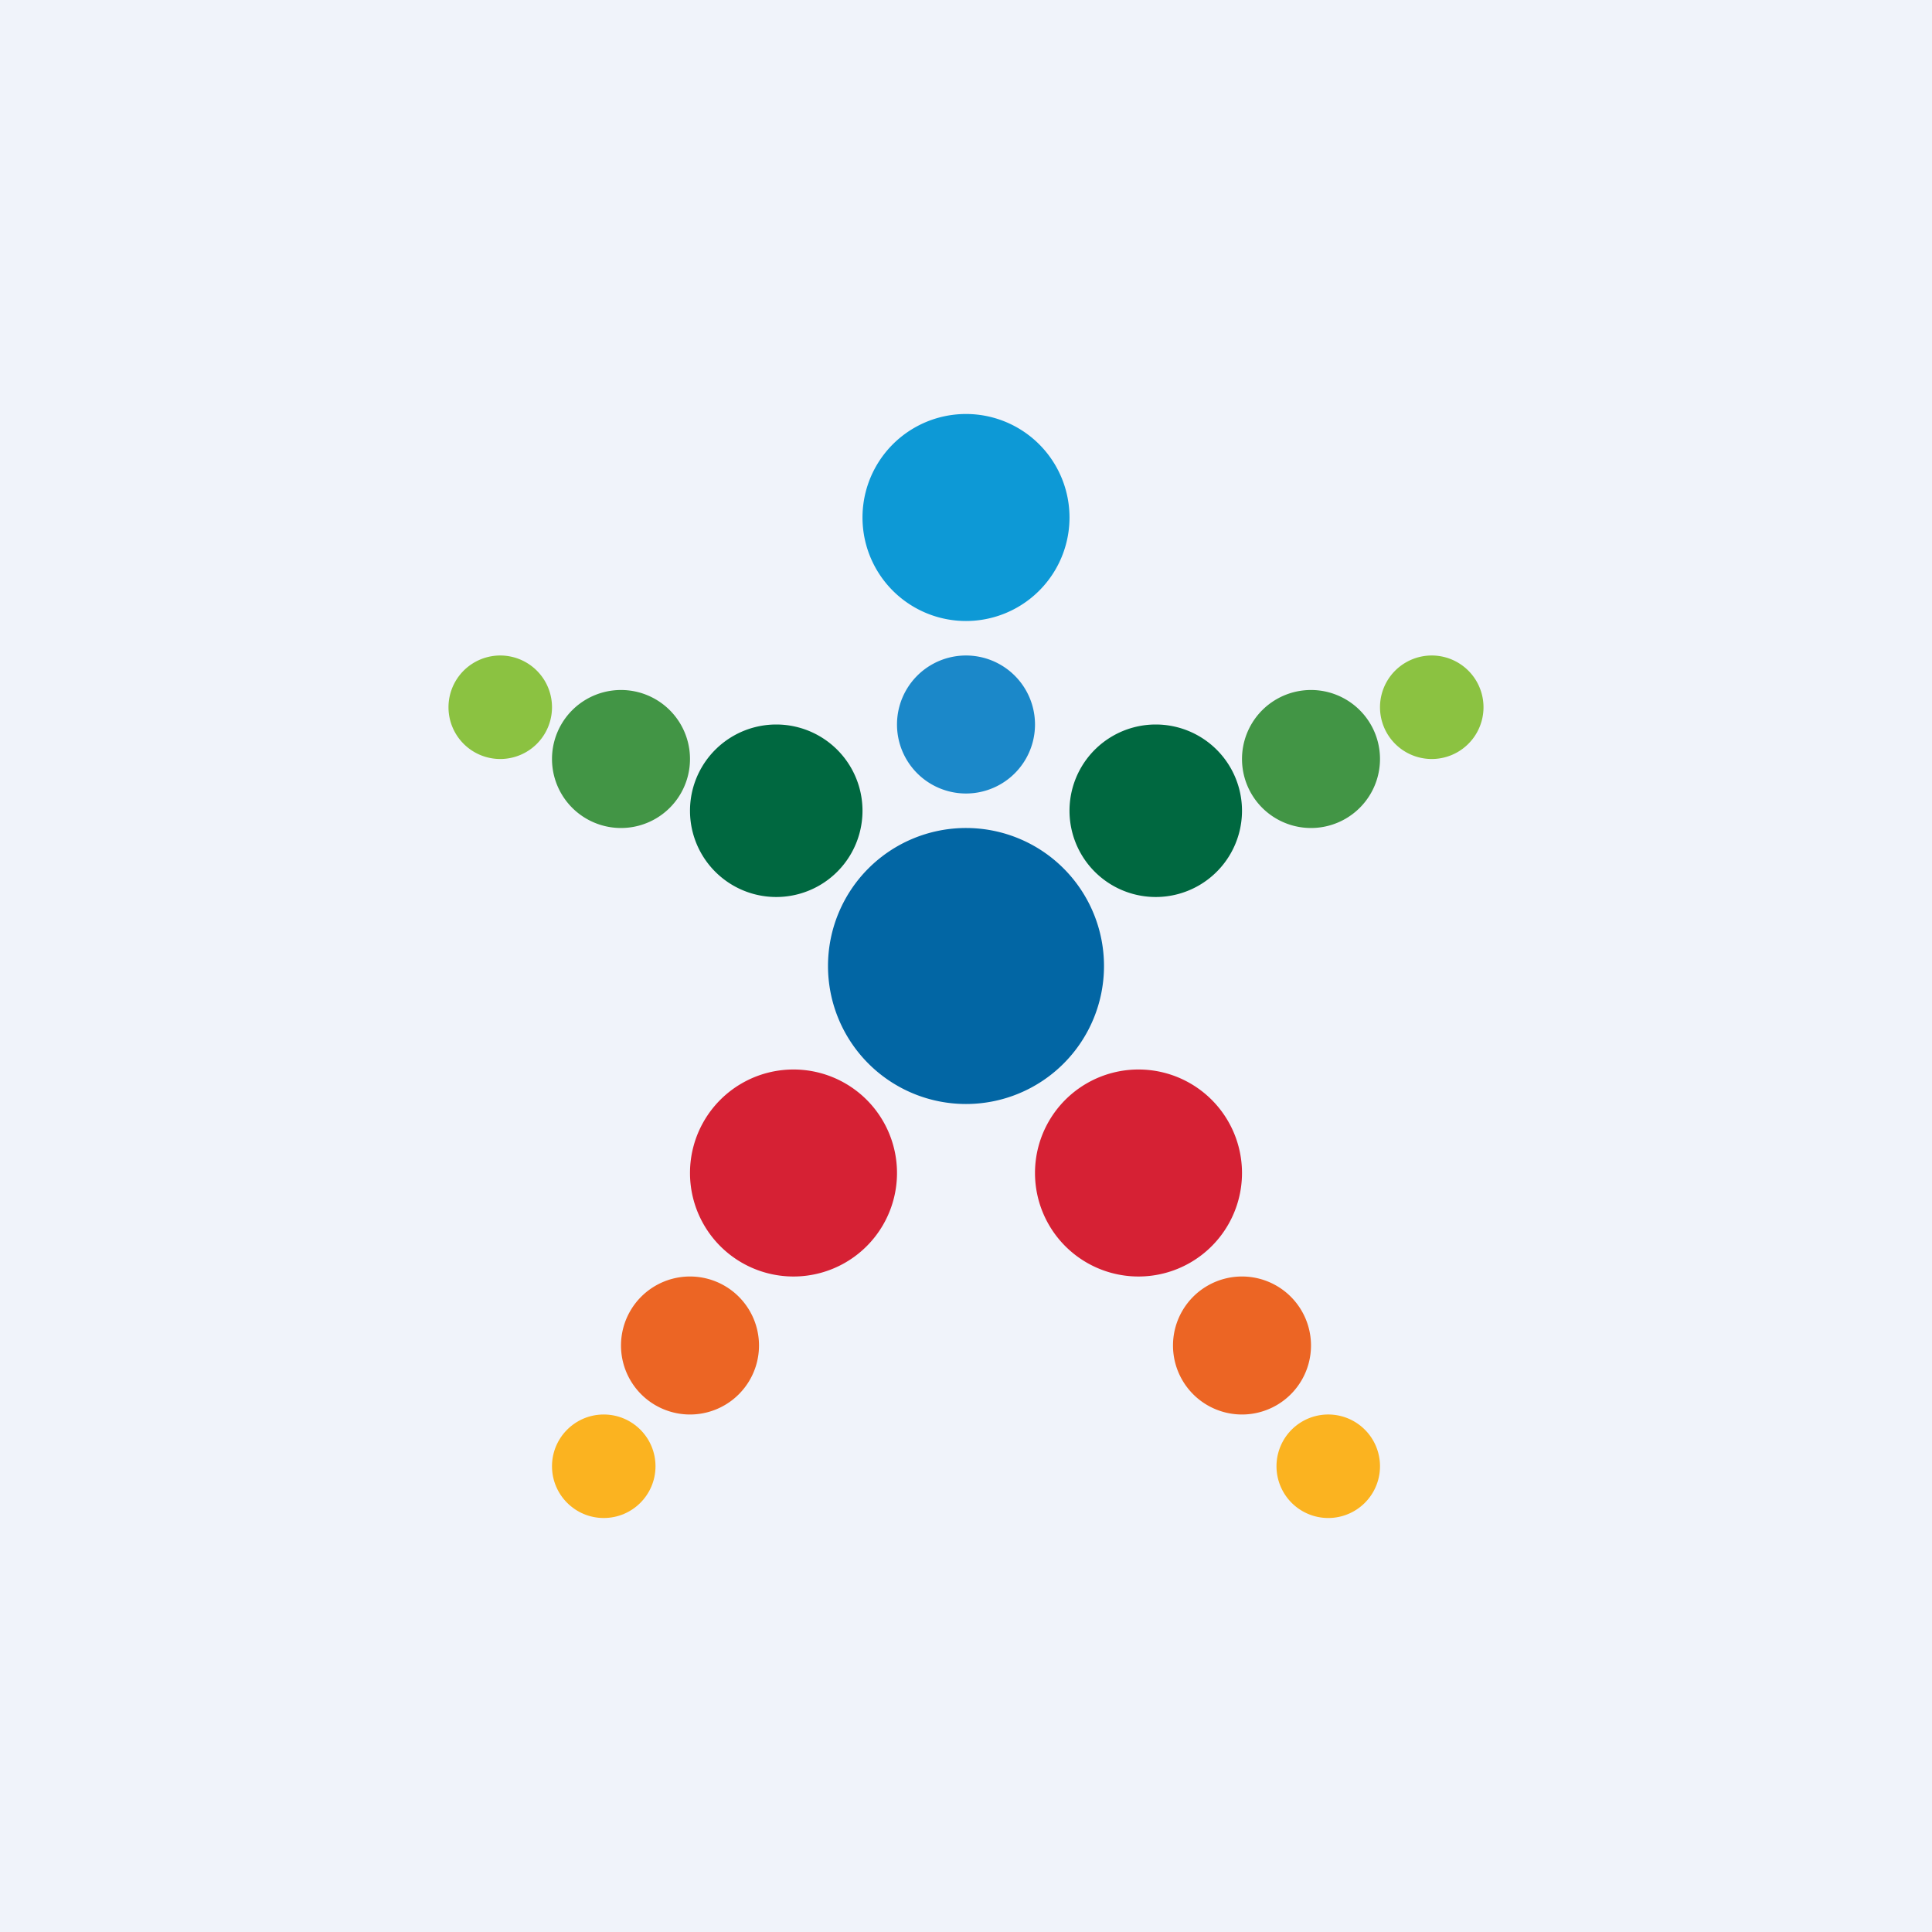
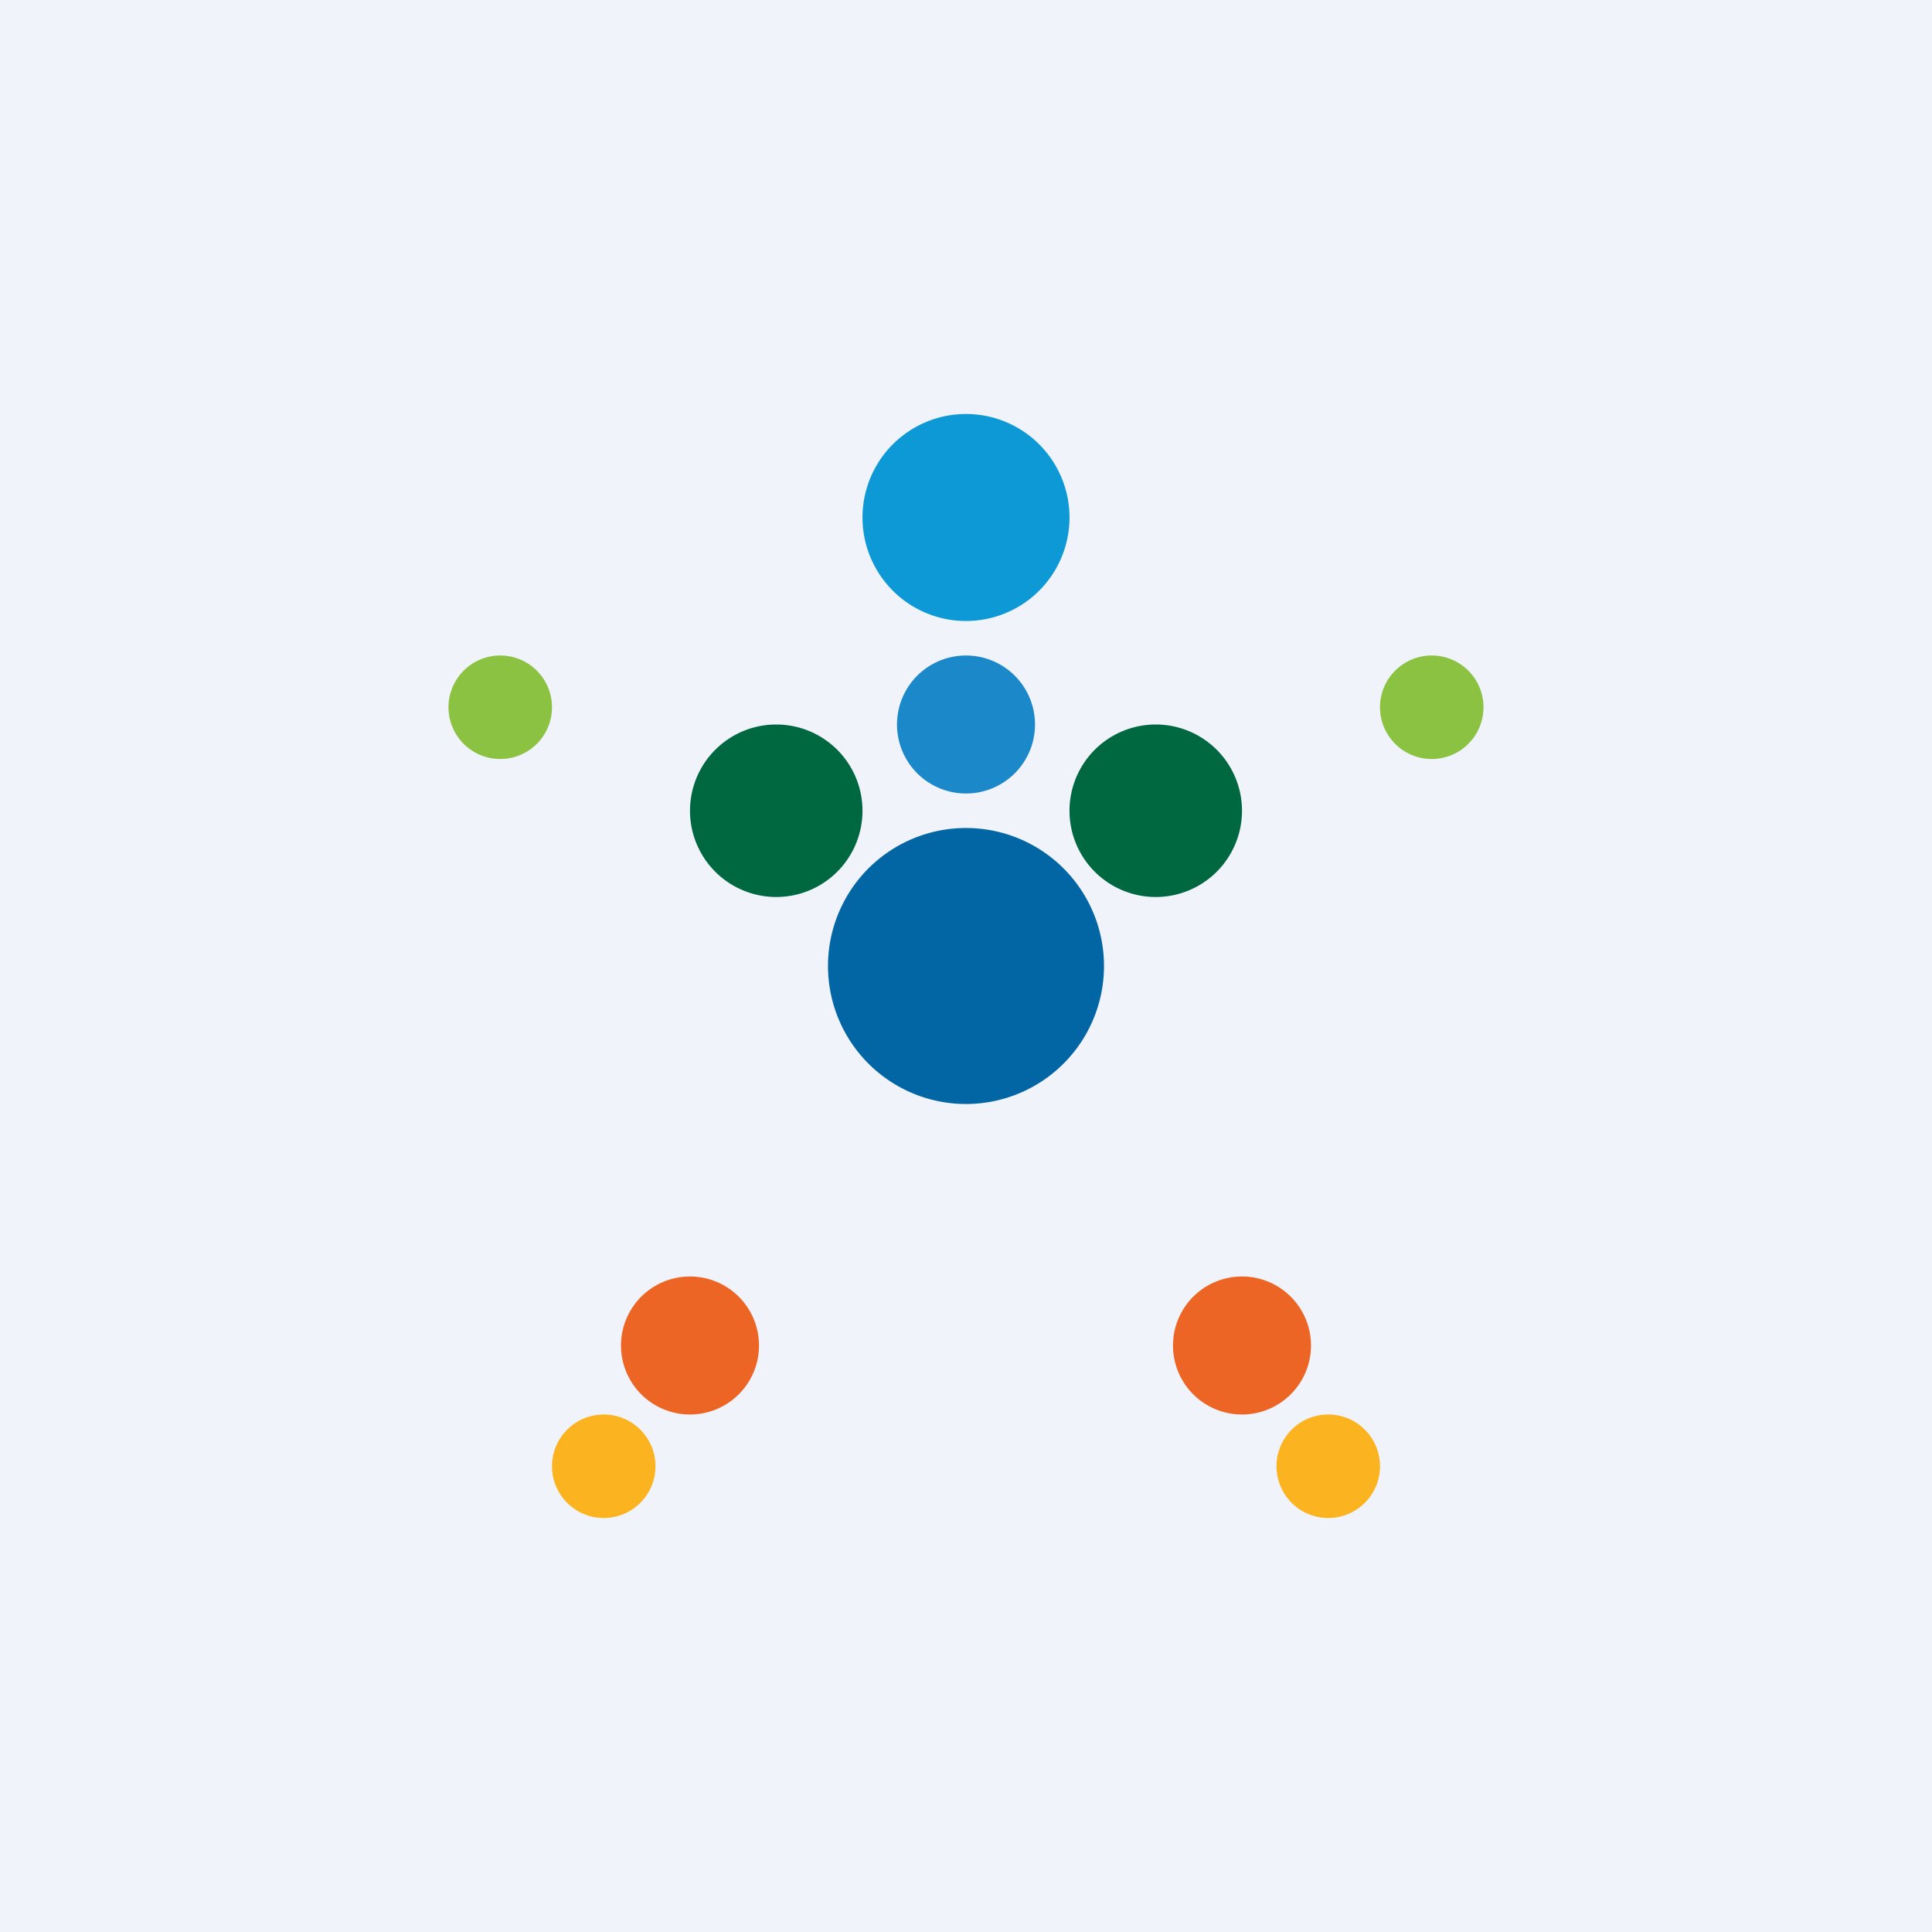
<svg xmlns="http://www.w3.org/2000/svg" width="56" height="56" viewBox="0 0 56 56">
  <path fill="#F0F3FA" d="M0 0h56v56H0z" />
  <path d="M32 28a4 4 0 1 1-8 0 4 4 0 0 1 8 0Z" fill="#0266A4" />
-   <path d="M26 34a3 3 0 1 1-6 0 3 3 0 0 1 6 0ZM30 34a3 3 0 1 0 6 0 3 3 0 0 0-6 0Z" fill="#D62134" />
  <path d="M22 39a2 2 0 1 1-4 0 2 2 0 0 1 4 0ZM34 39a2 2 0 1 0 4 0 2 2 0 0 0-4 0Z" fill="#EC6524" />
  <path d="M25 23.5a2.5 2.5 0 1 1-5 0 2.5 2.5 0 0 1 5 0ZM31 23.5a2.5 2.5 0 1 0 5 0 2.5 2.5 0 0 0-5 0Z" fill="#006840" />
  <circle cx="17.5" cy="42.5" r="1.5" fill="#FBB320" />
  <path d="M37 42.5a1.5 1.5 0 1 0 3 0 1.5 1.5 0 0 0-3 0Z" fill="#FBB320" />
-   <path d="M20 22a2 2 0 1 1-4 0 2 2 0 0 1 4 0ZM36 22a2 2 0 1 0 4 0 2 2 0 0 0-4 0Z" fill="#429545" />
  <path d="M16 20.5a1.5 1.5 0 1 1-3 0 1.5 1.5 0 0 1 3 0ZM40 20.5a1.5 1.5 0 1 0 3 0 1.5 1.5 0 0 0-3 0Z" fill="#8BC241" />
  <path d="M30 21a2 2 0 1 1-4 0 2 2 0 0 1 4 0Z" fill="#1B88C9" />
  <path d="M31 15a3 3 0 1 1-6 0 3 3 0 0 1 6 0Z" fill="#0D99D6" />
</svg>